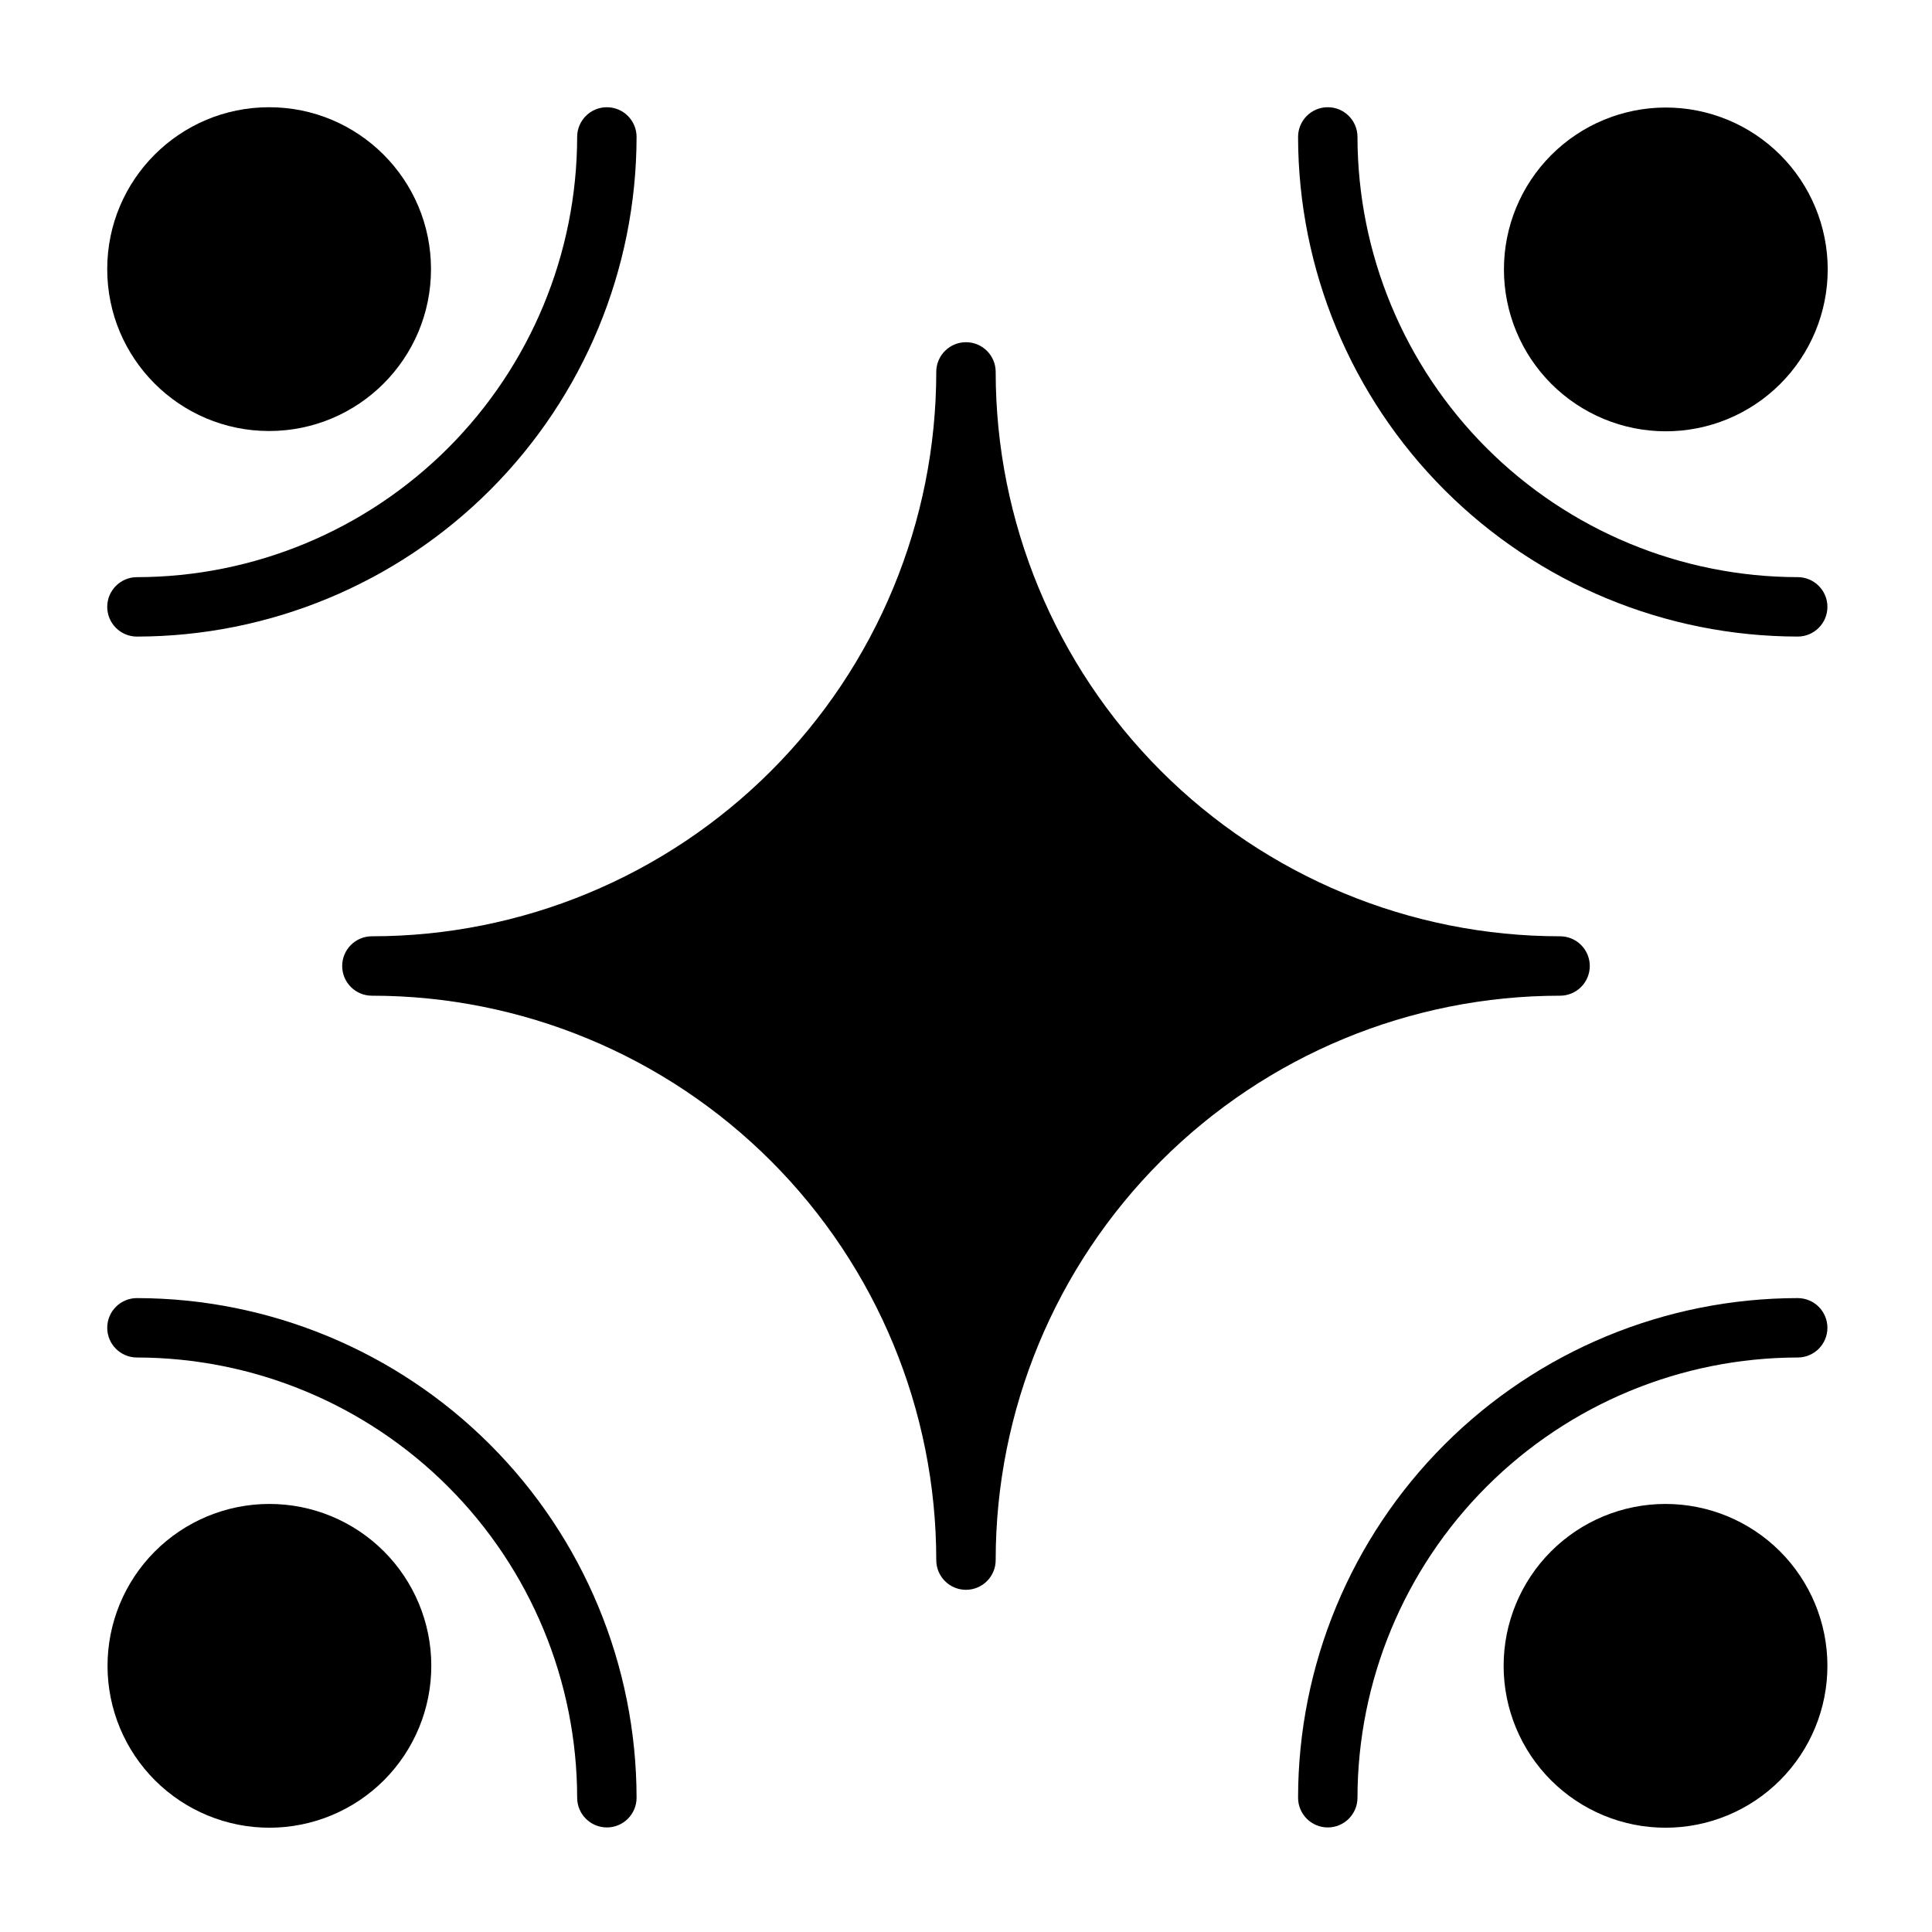
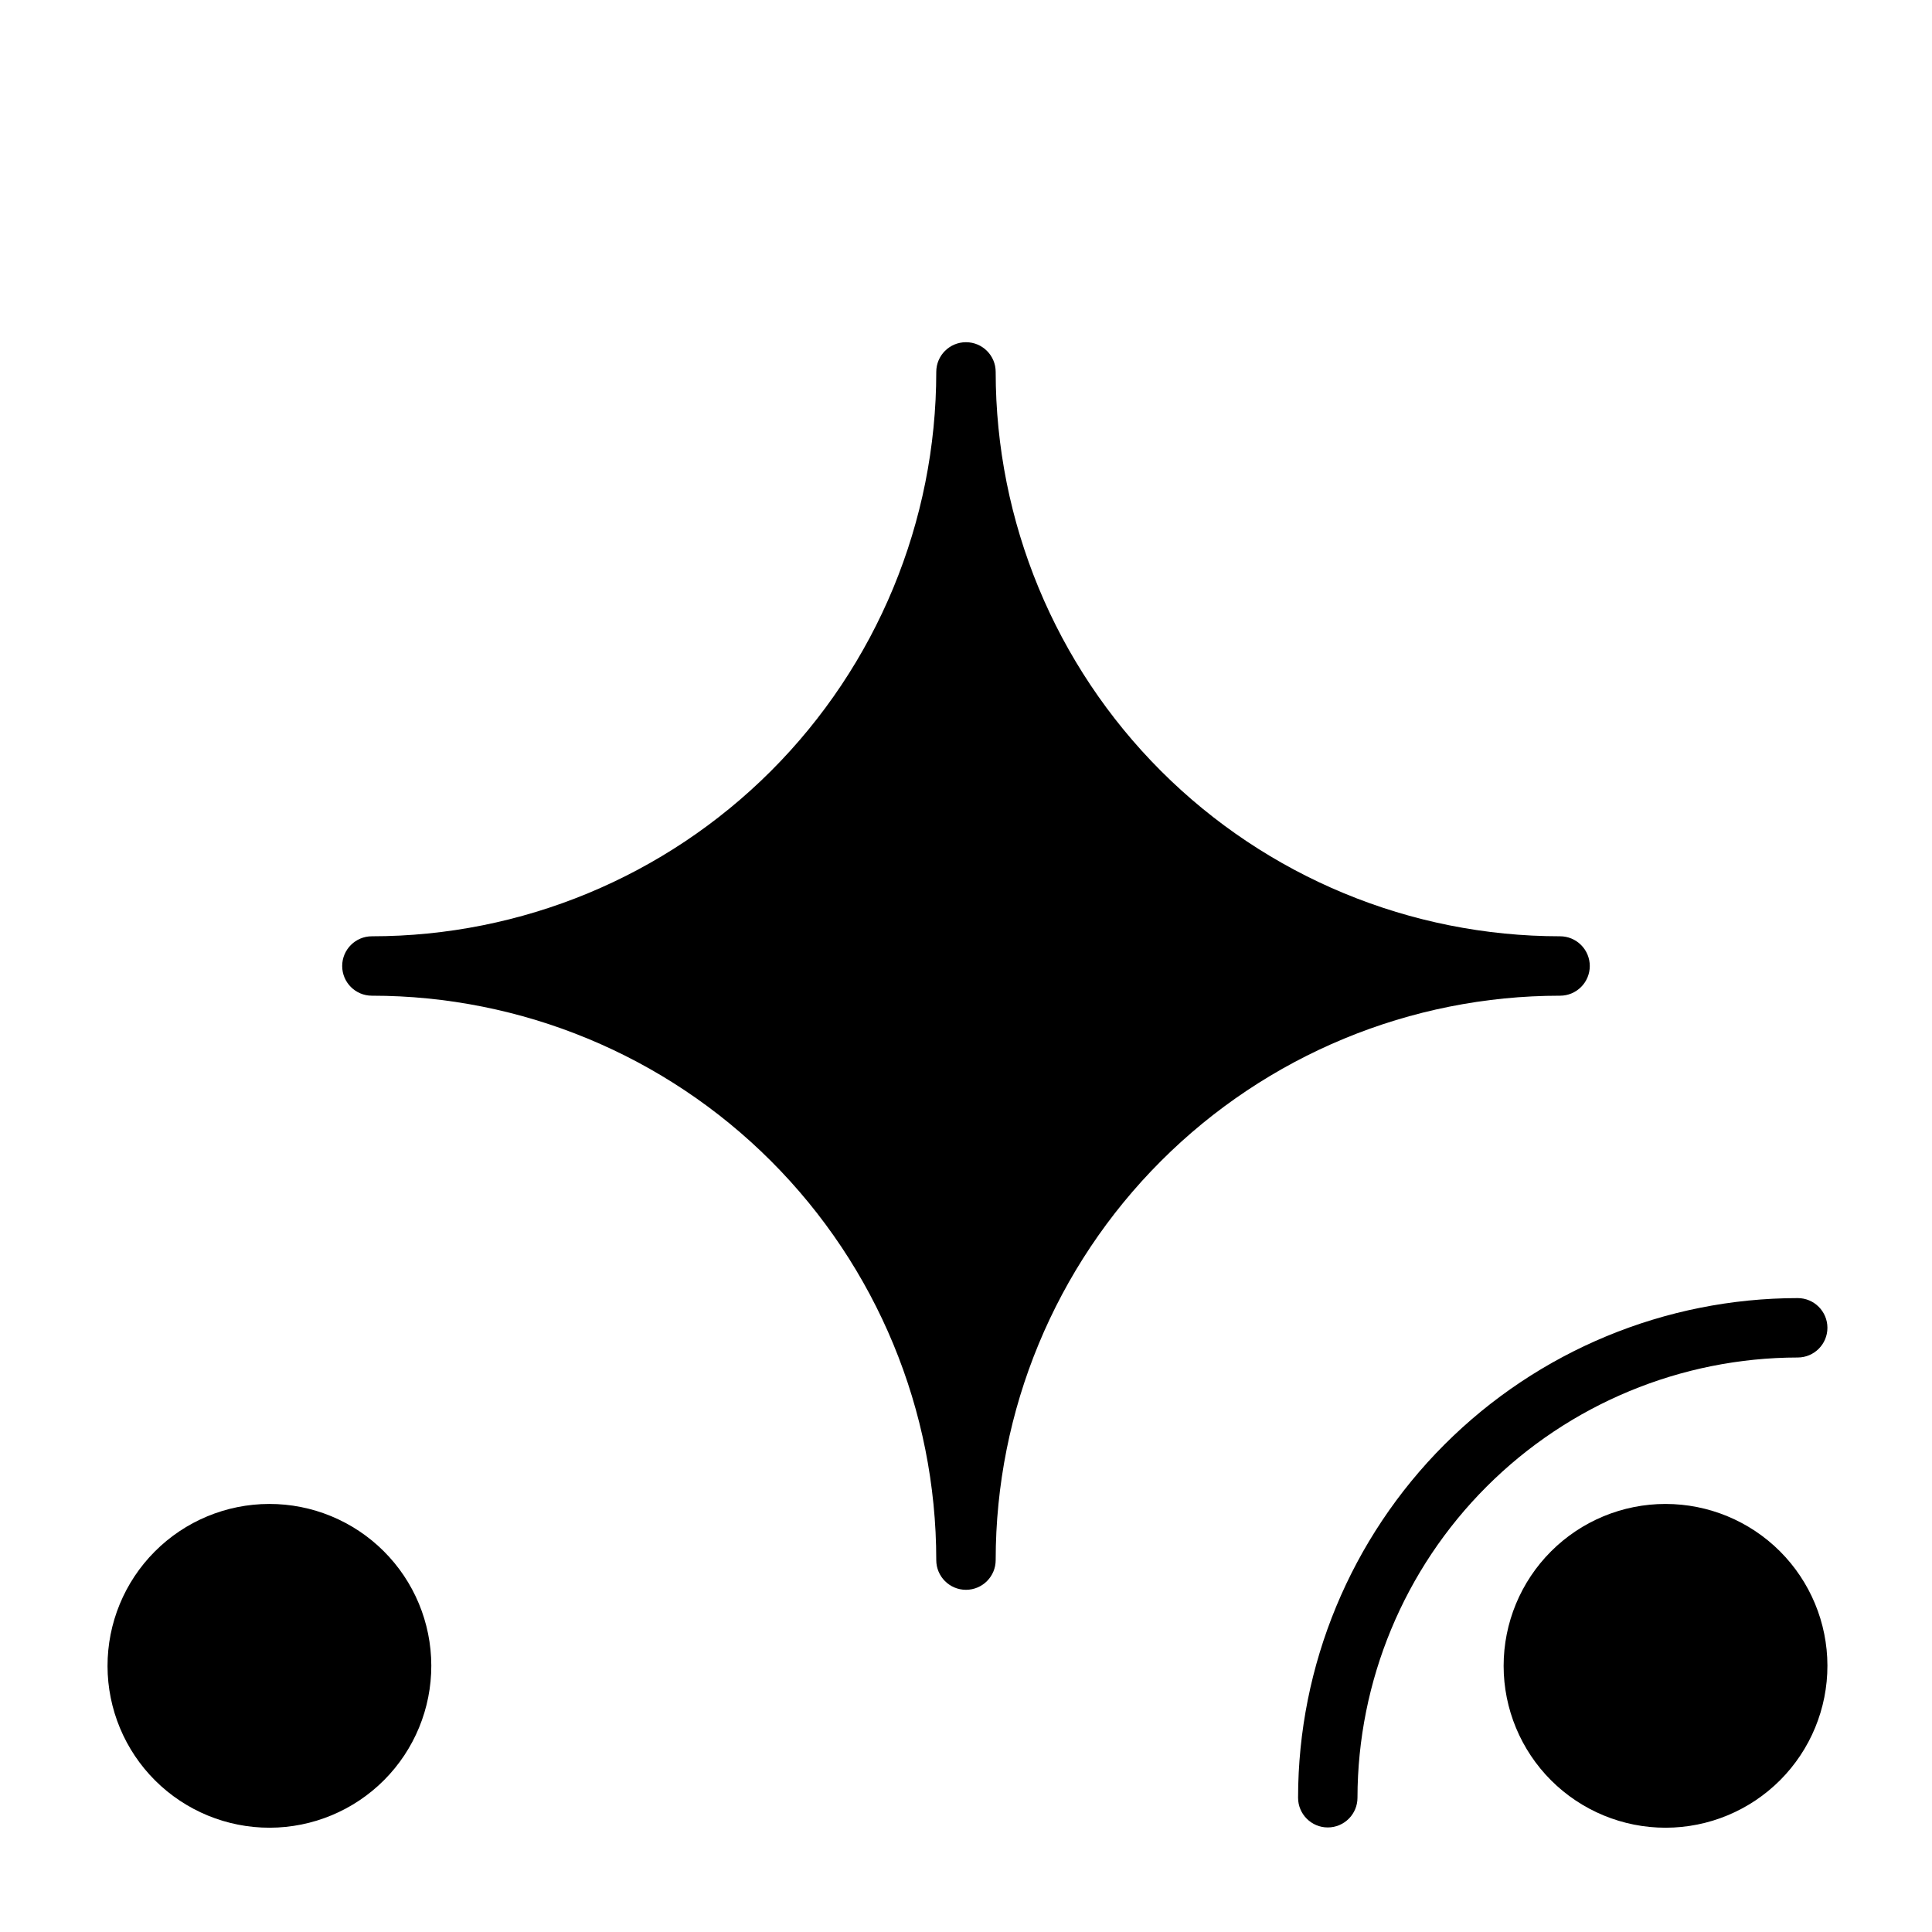
<svg xmlns="http://www.w3.org/2000/svg" fill="#000000" width="800px" height="800px" version="1.1" viewBox="144 144 512 512">
  <g>
    <path d="m620.41 488.01c-35.109 0.02-68.773 13.977-93.602 38.805s-38.785 58.492-38.805 93.602c0 4.348 3.523 7.875 7.871 7.875s7.871-3.527 7.871-7.875c0.043-30.926 12.348-60.578 34.219-82.445 21.867-21.871 51.52-34.176 82.445-34.219 4.348 0 7.875-3.523 7.875-7.871s-3.527-7.871-7.875-7.871z" />
-     <path d="m620.41 296.95c-30.926-0.043-60.578-12.348-82.445-34.215-21.871-21.871-34.176-51.52-34.219-82.449 0-4.348-3.523-7.871-7.871-7.871s-7.871 3.523-7.871 7.871c0.043 35.105 14.004 68.758 38.828 93.582 24.82 24.82 58.477 38.785 93.578 38.828 4.348 0 7.875-3.527 7.875-7.875 0-4.348-3.527-7.871-7.875-7.871z" />
-     <path d="m180.29 312.7c35.105-0.043 68.758-14.008 93.582-38.828 24.82-24.824 38.785-58.477 38.828-93.582 0-4.348-3.527-7.871-7.875-7.871-4.348 0-7.871 3.523-7.871 7.871-0.043 30.93-12.348 60.578-34.215 82.449-21.871 21.867-51.52 34.172-82.449 34.215-4.348 0-7.871 3.523-7.871 7.871 0 4.348 3.523 7.875 7.871 7.875z" />
    <path d="m565.31 400c0-2.09-0.832-4.09-2.309-5.566-1.477-1.477-3.477-2.309-5.566-2.309-39.668 0-77.711-15.758-105.76-43.805-28.051-28.051-43.809-66.094-43.809-105.76 0-4.348-3.523-7.871-7.871-7.871s-7.875 3.523-7.875 7.871c0 39.668-15.758 77.711-43.805 105.76-28.051 28.047-66.094 43.805-105.76 43.805-4.348 0-7.871 3.527-7.871 7.875s3.523 7.871 7.871 7.871c39.668 0 77.711 15.758 105.76 43.809 28.047 28.047 43.805 66.09 43.805 105.76 0 4.348 3.527 7.875 7.875 7.875s7.871-3.527 7.871-7.875c0-39.668 15.758-77.711 43.809-105.76 28.047-28.051 66.09-43.809 105.76-43.809 2.09 0 4.09-0.828 5.566-2.305 1.477-1.477 2.309-3.481 2.309-5.566z" />
    <path d="m585.38 542.56c-11.383 0-22.297 4.523-30.344 12.574-8.047 8.051-12.562 18.969-12.559 30.352 0.008 11.383 4.539 22.297 12.594 30.34 8.059 8.043 18.98 12.551 30.363 12.539 11.383-0.016 22.293-4.551 30.332-12.613 8.035-8.062 12.539-18.984 12.52-30.371-0.023-11.363-4.551-22.254-12.594-30.285-8.047-8.027-18.945-12.535-30.312-12.535z" />
-     <path d="m585.38 258.3c11.391 0.023 22.316-4.484 30.379-12.527 8.062-8.043 12.598-18.961 12.605-30.348 0.004-11.387-4.516-22.312-12.566-30.363-8.055-8.051-18.977-12.574-30.363-12.566-11.387 0.008-22.305 4.543-30.348 12.605-8.043 8.059-12.551 18.988-12.527 30.375 0.02 11.352 4.539 22.234 12.562 30.258 8.027 8.027 18.91 12.547 30.258 12.566z" />
-     <path d="m258.22 215.32c0 23.695-19.207 42.902-42.902 42.902-23.695 0-42.902-19.207-42.902-42.902 0-23.695 19.207-42.902 42.902-42.902 23.695 0 42.902 19.207 42.902 42.902" />
    <path d="m215.32 542.56c-11.379 0.02-22.281 4.559-30.312 12.621-8.031 8.059-12.531 18.98-12.512 30.359 0.023 11.379 4.562 22.281 12.621 30.312 8.062 8.031 18.984 12.531 30.359 12.512 11.379-0.023 22.285-4.562 30.316-12.621 8.031-8.062 12.531-18.984 12.508-30.363-0.02-11.375-4.559-22.281-12.621-30.312-8.059-8.031-18.98-12.531-30.359-12.508z" />
-     <path d="m180.29 488.01c-4.348 0-7.871 3.523-7.871 7.871s3.523 7.871 7.871 7.871c30.93 0.043 60.578 12.348 82.449 34.219 21.867 21.867 34.172 51.52 34.215 82.445 0 4.348 3.523 7.875 7.871 7.875 4.348 0 7.875-3.527 7.875-7.875-0.043-35.102-14.008-68.758-38.828-93.578-24.824-24.824-58.477-38.785-93.582-38.828z" />
  </g>
</svg>